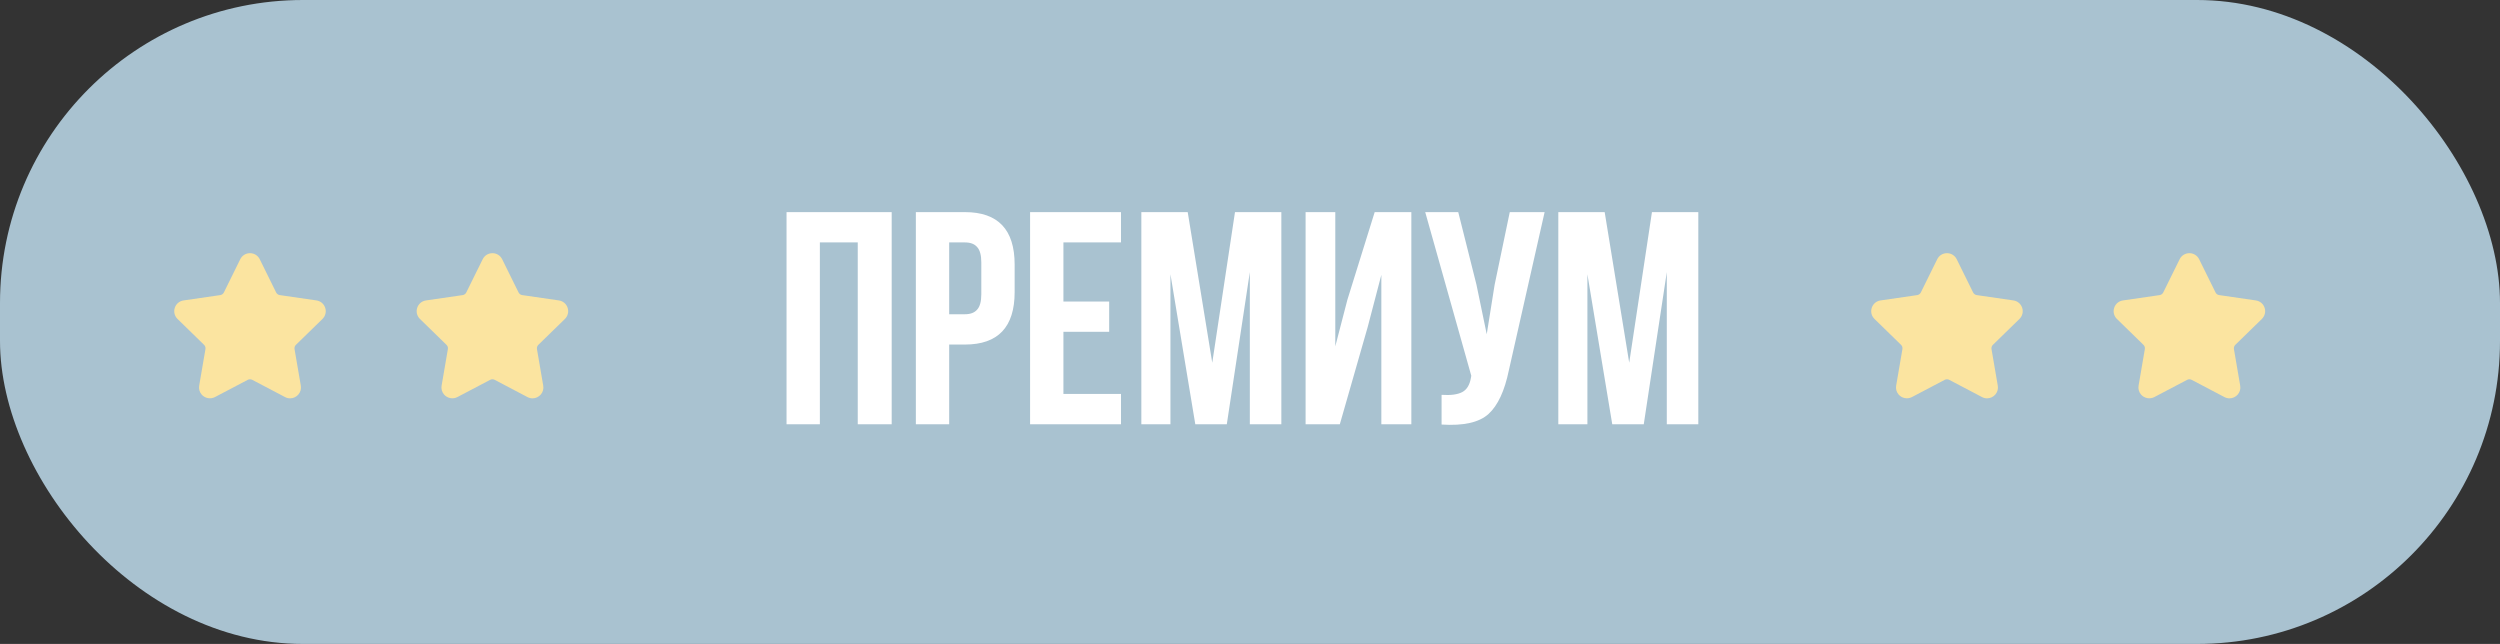
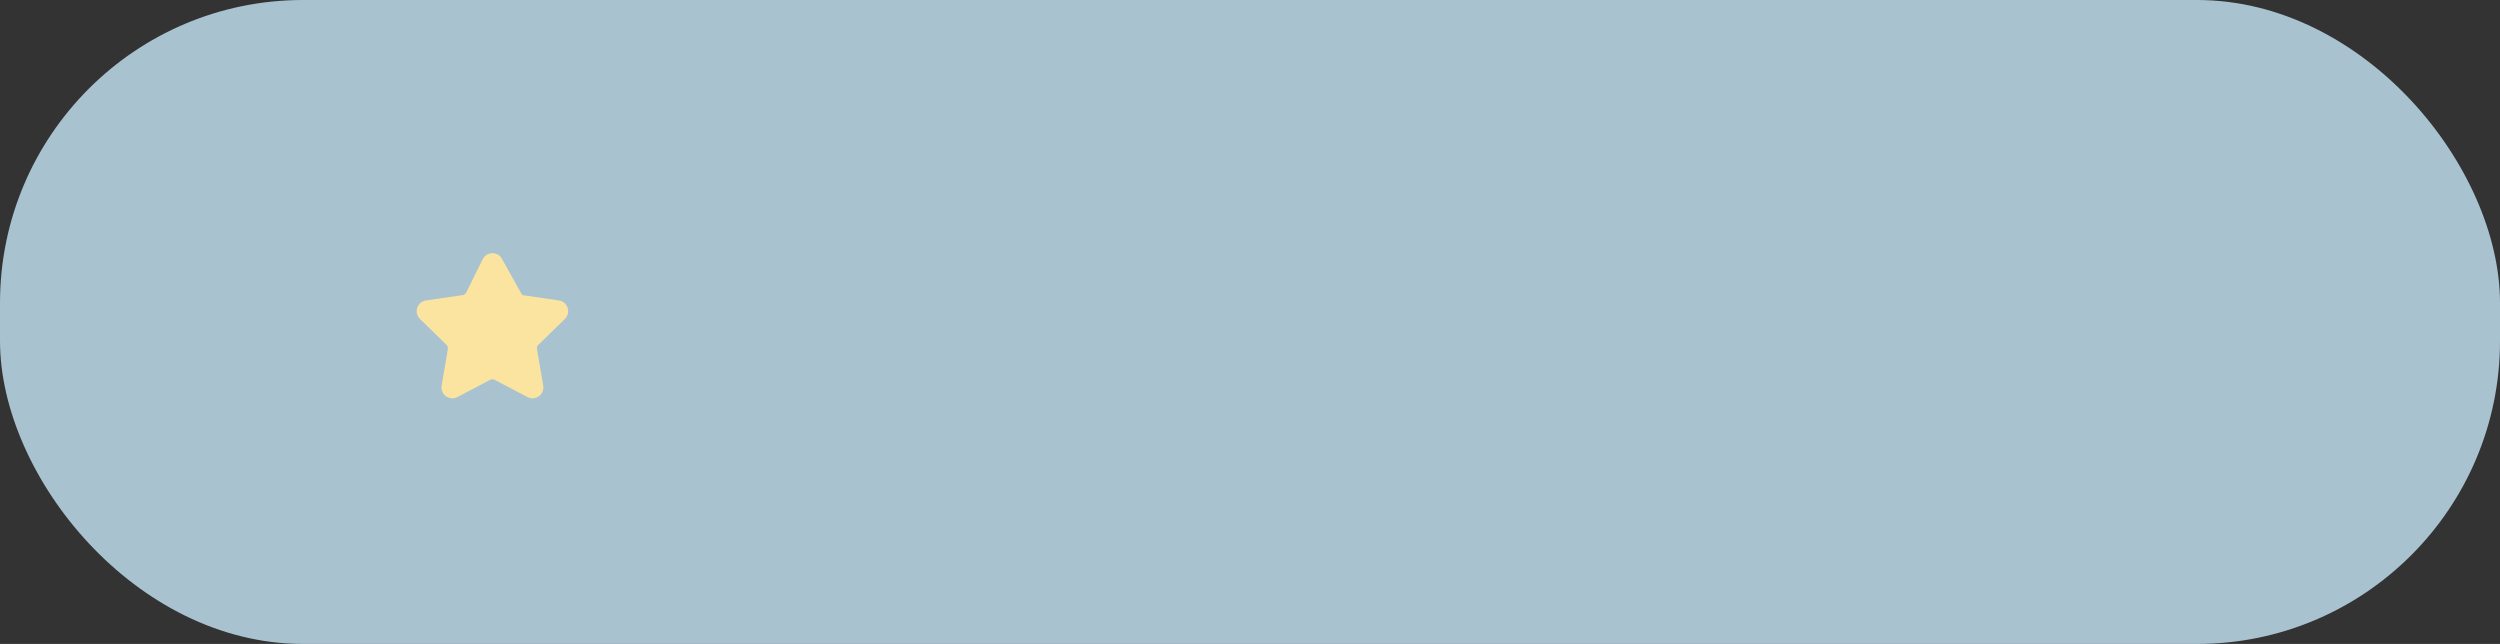
<svg xmlns="http://www.w3.org/2000/svg" width="330" height="85" viewBox="0 0 330 85" fill="none">
  <rect x="0" y="0" width="330" height="85" fill="#333333" stroke="none" />
  <rect width="330" height="85" rx="40" fill="#A9C2D0" />
-   <path d="M108.223 32V56H103.823V28H117.703V56H113.223V32H108.223ZM127.373 28C131.746 28 133.933 30.307 133.933 34.92V38.56C133.933 43.173 131.746 45.48 127.373 45.48H125.293V56H120.893V28H127.373ZM127.373 32H125.293V41.48H127.373C128.093 41.48 128.626 41.28 128.973 40.88C129.346 40.48 129.533 39.8 129.533 38.84V34.64C129.533 33.68 129.346 33 128.973 32.6C128.626 32.2 128.093 32 127.373 32ZM140.371 32V39.8H146.411V43.8H140.371V52H147.971V56H135.971V28H147.971V32H140.371ZM156.778 28L160.018 47.88L163.018 28H169.138V56H164.978V35.92L161.938 56H157.778L154.498 36.2V56H150.658V28H156.778ZM180.538 43.16L176.858 56H172.338V28H176.258V45.72L177.858 39.56L181.458 28H186.298V56H182.338V36.28L180.538 43.16ZM203.889 28L199.169 48.88C198.609 51.6 197.715 53.52 196.489 54.64C195.262 55.76 193.195 56.227 190.289 56.04V52.12C191.489 52.2 192.395 52.08 193.009 51.76C193.622 51.44 194.009 50.8 194.169 49.84L194.209 49.6L188.129 28H192.489L194.889 37.56L196.249 44.12L197.289 37.6L199.289 28H203.889ZM211.817 28L215.057 47.88L218.057 28H224.177V56H220.017V35.92L216.977 56H212.817L209.537 36.2V56H205.697V28H211.817Z" fill="white" />
  <g clip-path="url(#clip0_28_257)">
    <path d="M298.566 42.103C298.959 41.719 299.098 41.156 298.929 40.633C298.758 40.109 298.315 39.736 297.77 39.656L292.928 38.953C292.721 38.923 292.543 38.793 292.451 38.606L290.286 34.219C290.043 33.726 289.55 33.419 289 33.419C288.45 33.419 287.957 33.726 287.714 34.219L285.548 38.607C285.456 38.794 285.278 38.923 285.072 38.953L280.229 39.657C279.685 39.736 279.241 40.11 279.071 40.633C278.901 41.157 279.04 41.72 279.434 42.103L282.937 45.519C283.087 45.664 283.155 45.874 283.12 46.079L282.293 50.902C282.22 51.326 282.331 51.739 282.606 52.065C283.033 52.572 283.778 52.727 284.374 52.414L288.705 50.137C288.886 50.042 289.114 50.042 289.295 50.137L293.626 52.414C293.836 52.525 294.061 52.581 294.293 52.581C294.716 52.581 295.118 52.392 295.394 52.065C295.669 51.739 295.78 51.326 295.706 50.902L294.879 46.079C294.844 45.874 294.913 45.664 295.062 45.519L298.566 42.103Z" fill="#FBE4A0" />
  </g>
  <g clip-path="url(#clip1_28_257)">
-     <path d="M266.566 42.103C266.959 41.719 267.098 41.156 266.929 40.633C266.758 40.109 266.315 39.736 265.77 39.656L260.928 38.953C260.721 38.923 260.543 38.793 260.451 38.606L258.286 34.219C258.043 33.726 257.55 33.419 257 33.419C256.45 33.419 255.957 33.726 255.714 34.219L253.548 38.607C253.456 38.794 253.278 38.923 253.072 38.953L248.229 39.657C247.685 39.736 247.241 40.11 247.071 40.633C246.901 41.157 247.04 41.72 247.434 42.103L250.937 45.519C251.087 45.664 251.155 45.874 251.12 46.079L250.293 50.902C250.22 51.326 250.331 51.739 250.606 52.065C251.033 52.572 251.778 52.727 252.374 52.414L256.705 50.137C256.886 50.042 257.114 50.042 257.295 50.137L261.626 52.414C261.836 52.525 262.061 52.581 262.293 52.581C262.716 52.581 263.118 52.392 263.394 52.065C263.669 51.739 263.78 51.326 263.706 50.902L262.879 46.079C262.844 45.874 262.913 45.664 263.062 45.519L266.566 42.103Z" fill="#FBE4A0" />
-   </g>
+     </g>
  <g clip-path="url(#clip2_28_257)">
-     <path d="M74.566 42.103C74.959 41.719 75.098 41.156 74.928 40.633C74.758 40.109 74.315 39.736 73.77 39.656L68.928 38.953C68.722 38.923 68.543 38.793 68.451 38.606L66.286 34.219C66.043 33.726 65.55 33.419 65 33.419C64.45 33.419 63.957 33.726 63.714 34.219L61.548 38.607C61.456 38.794 61.278 38.923 61.072 38.953L56.229 39.657C55.685 39.736 55.241 40.11 55.071 40.633C54.901 41.157 55.04 41.72 55.434 42.103L58.937 45.519C59.087 45.664 59.155 45.874 59.12 46.079L58.293 50.902C58.22 51.326 58.331 51.739 58.606 52.065C59.033 52.572 59.778 52.727 60.374 52.414L64.705 50.137C64.886 50.042 65.114 50.042 65.295 50.137L69.626 52.414C69.836 52.525 70.061 52.581 70.293 52.581C70.716 52.581 71.118 52.392 71.394 52.065C71.669 51.739 71.78 51.326 71.706 50.902L70.879 46.079C70.844 45.874 70.912 45.664 71.062 45.519L74.566 42.103Z" fill="#FBE4A0" />
+     <path d="M74.566 42.103C74.959 41.719 75.098 41.156 74.928 40.633C74.758 40.109 74.315 39.736 73.77 39.656L68.928 38.953L66.286 34.219C66.043 33.726 65.55 33.419 65 33.419C64.45 33.419 63.957 33.726 63.714 34.219L61.548 38.607C61.456 38.794 61.278 38.923 61.072 38.953L56.229 39.657C55.685 39.736 55.241 40.11 55.071 40.633C54.901 41.157 55.04 41.72 55.434 42.103L58.937 45.519C59.087 45.664 59.155 45.874 59.12 46.079L58.293 50.902C58.22 51.326 58.331 51.739 58.606 52.065C59.033 52.572 59.778 52.727 60.374 52.414L64.705 50.137C64.886 50.042 65.114 50.042 65.295 50.137L69.626 52.414C69.836 52.525 70.061 52.581 70.293 52.581C70.716 52.581 71.118 52.392 71.394 52.065C71.669 51.739 71.78 51.326 71.706 50.902L70.879 46.079C70.844 45.874 70.912 45.664 71.062 45.519L74.566 42.103Z" fill="#FBE4A0" />
  </g>
  <g clip-path="url(#clip3_28_257)">
-     <path d="M42.566 42.103C42.959 41.719 43.098 41.156 42.928 40.633C42.758 40.109 42.315 39.736 41.77 39.656L36.928 38.953C36.721 38.923 36.543 38.793 36.451 38.606L34.286 34.219C34.043 33.726 33.55 33.419 33 33.419C32.45 33.419 31.957 33.726 31.714 34.219L29.549 38.607C29.456 38.794 29.278 38.923 29.072 38.953L24.229 39.657C23.685 39.736 23.241 40.11 23.071 40.633C22.901 41.157 23.04 41.72 23.433 42.103L26.937 45.519C27.087 45.664 27.155 45.874 27.12 46.079L26.293 50.902C26.22 51.326 26.331 51.739 26.606 52.065C27.033 52.572 27.778 52.727 28.374 52.414L32.705 50.137C32.886 50.042 33.114 50.042 33.295 50.137L37.626 52.414C37.836 52.525 38.061 52.581 38.293 52.581C38.716 52.581 39.118 52.392 39.394 52.065C39.669 51.739 39.78 51.326 39.706 50.902L38.879 46.079C38.844 45.874 38.913 45.664 39.062 45.519L42.566 42.103Z" fill="#FBE4A0" />
-   </g>
+     </g>
  <defs>
    <clipPath id="clip0_28_257">
-       <rect width="20" height="20" fill="white" transform="translate(279 33)" />
-     </clipPath>
+       </clipPath>
    <clipPath id="clip1_28_257">
-       <rect width="20" height="20" fill="white" transform="translate(247 33)" />
-     </clipPath>
+       </clipPath>
    <clipPath id="clip2_28_257">
      <rect width="20" height="20" fill="white" transform="translate(55 33)" />
    </clipPath>
    <clipPath id="clip3_28_257">
      <rect width="20" height="20" fill="white" transform="translate(23 33)" />
    </clipPath>
  </defs>
</svg>